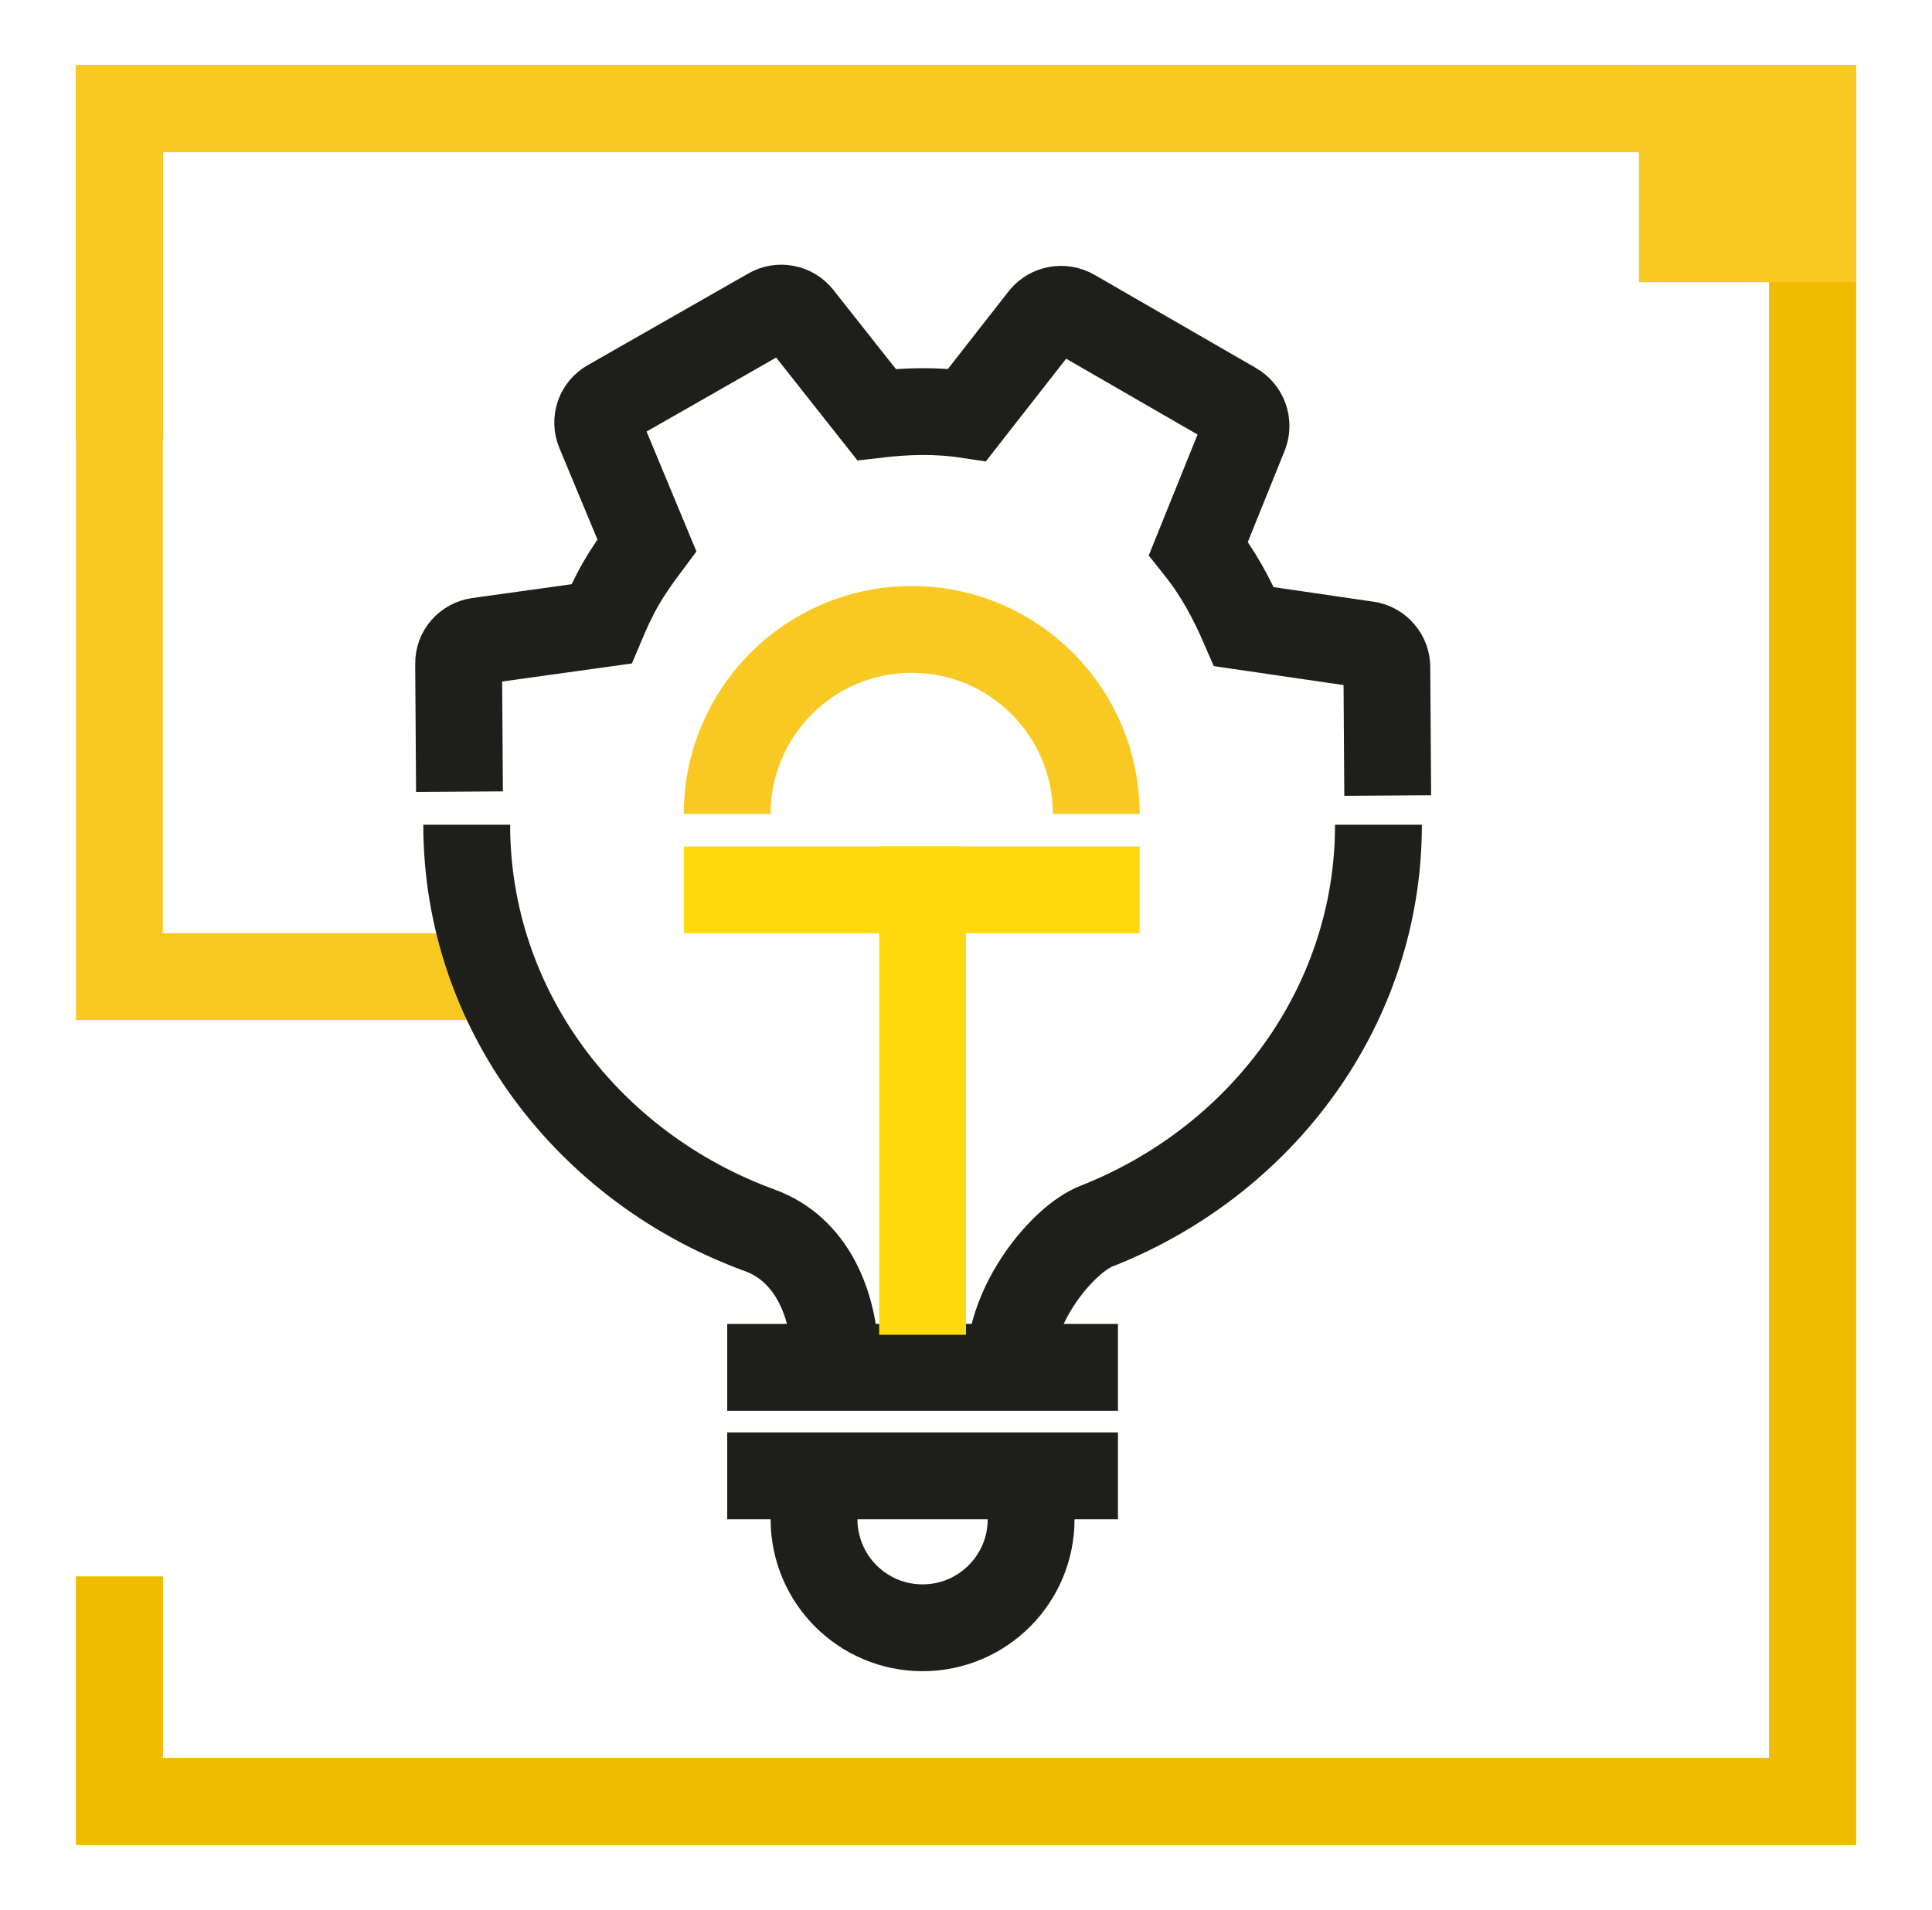
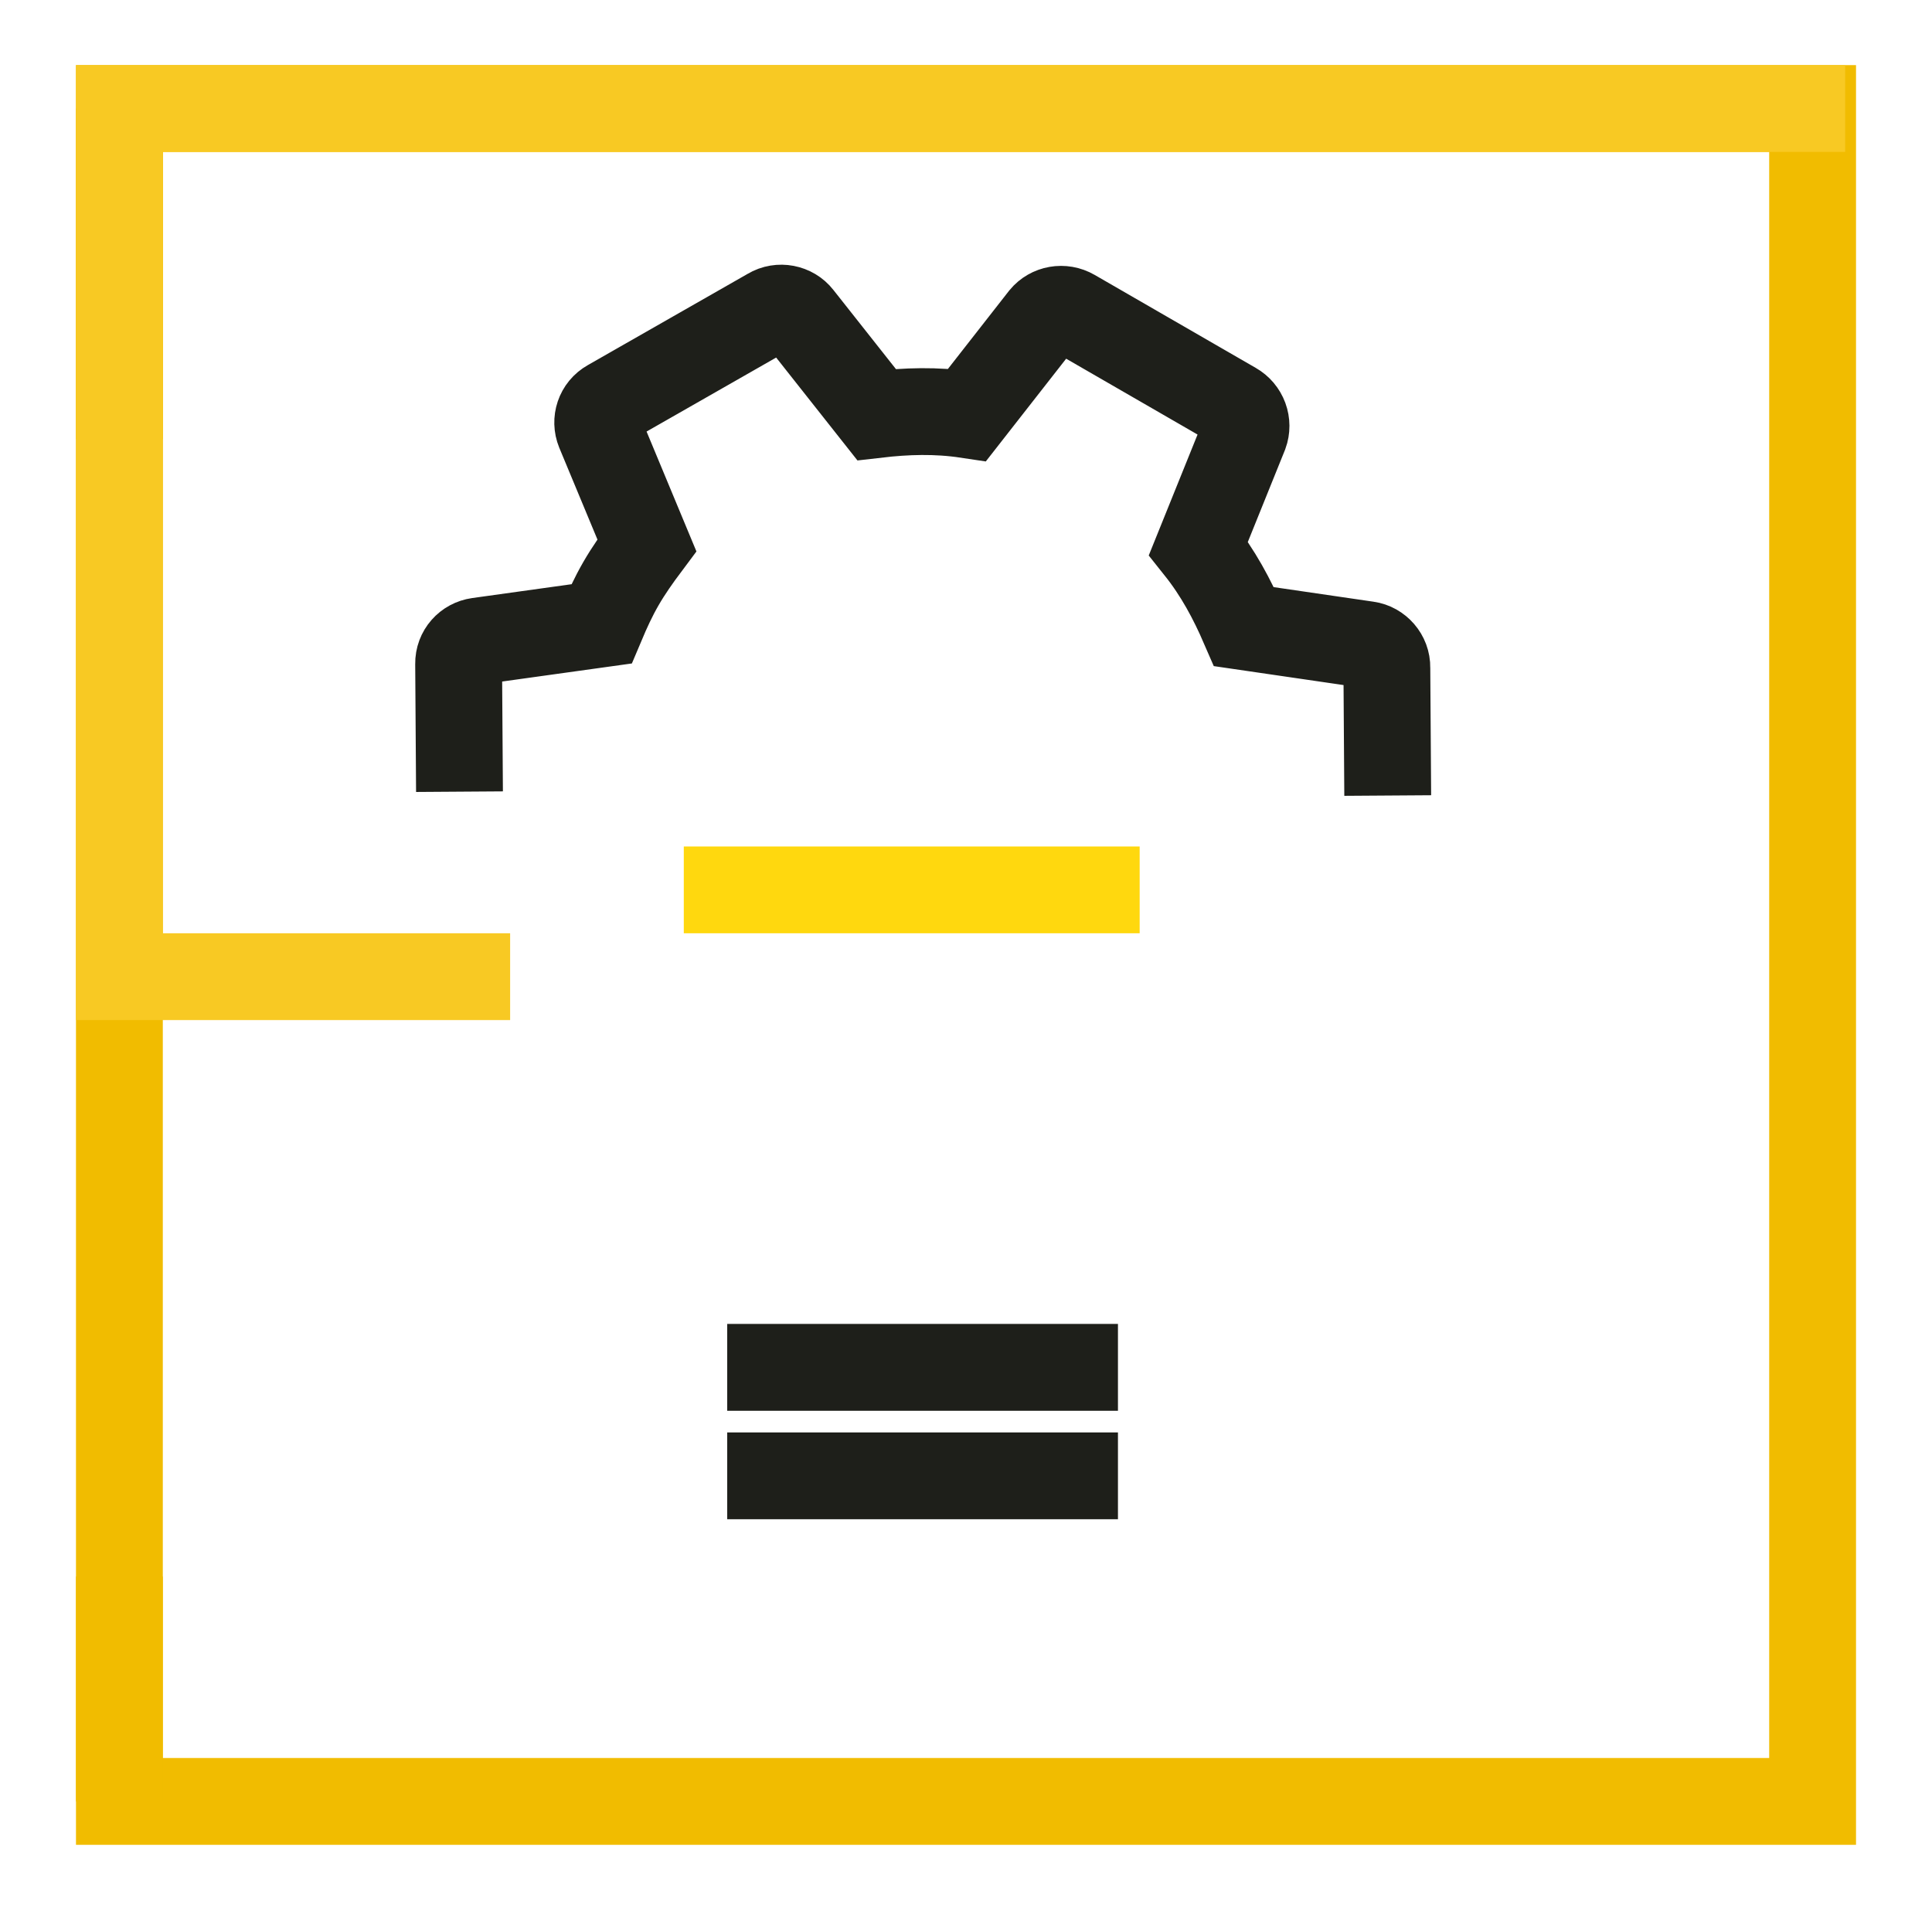
<svg xmlns="http://www.w3.org/2000/svg" width="89" height="88" viewBox="0 0 89 88" fill="none">
-   <path d="M33.5 37.5C33.5 32.806 37.306 29 42 29C46.694 29 50.5 32.806 50.5 37.5" stroke="#F8C923" stroke-width="4" />
  <path d="M5.5 20.234V5H83.5V83H5.5V72.641" stroke="#F1BC00" stroke-width="4" />
-   <path d="M5.5 20.234V5H83.5V83H5.5V72.641" stroke="#F1BC00" stroke-width="4" />
+   <path d="M5.5 20.234V5V83H5.5V72.641" stroke="#F1BC00" stroke-width="4" />
  <path d="M85 5H5.5V45H23.5" stroke="#F8C923" stroke-width="4" />
-   <rect x="75.5" y="3" width="10" height="10" fill="#F8C923" />
  <path d="M63.927 36.654L63.887 30.761C63.898 30.228 63.492 29.773 62.988 29.703L57.306 28.873C56.754 27.599 56.113 26.395 55.209 25.261L57.335 19.993C57.422 19.755 57.421 19.492 57.333 19.253C57.245 19.014 57.075 18.812 56.852 18.685L49.428 14.399C48.964 14.131 48.383 14.236 48.054 14.635L44.555 19.11C43.12 18.894 41.757 18.94 40.378 19.1L36.818 14.594C36.505 14.192 35.909 14.069 35.452 14.344L28.068 18.561C27.593 18.827 27.418 19.387 27.612 19.866L29.798 25.124C29.363 25.706 28.957 26.28 28.607 26.887C28.256 27.494 27.973 28.114 27.707 28.745L22.029 29.536C21.517 29.608 21.119 30.04 21.127 30.584L21.167 36.476" stroke="#1E1F1A" stroke-width="4" />
-   <path d="M21.5 38C21.5 46.529 27.106 53.811 35 56.687C37.329 57.535 38.5 60 38.5 63M63.5 38C63.5 46.348 58.13 53.501 50.5 56.498C49.018 57.08 46.5 60 46.5 63" stroke="#1E1F1A" stroke-width="4" />
  <path d="M35.5 63L49.5 63" stroke="#1E1F1A" stroke-width="4" stroke-linecap="square" stroke-linejoin="round" />
-   <path d="M42.5 59.5L42.5 41" stroke="#FFD80E" stroke-width="4" stroke-linecap="square" stroke-linejoin="round" />
  <path d="M50.5 41H33.5" stroke="#FFD80E" stroke-width="4" stroke-linecap="square" stroke-linejoin="round" />
  <path d="M35.5 68L49.5 68" stroke="#1E1F1A" stroke-width="4" stroke-linecap="square" stroke-linejoin="round" />
-   <path d="M37.5 69L37.5 70C37.5 72.761 39.739 75 42.5 75V75C45.261 75 47.5 72.761 47.5 70L47.5 69" stroke="#1E1F1A" stroke-width="4" stroke-linecap="square" stroke-linejoin="round" />
</svg>